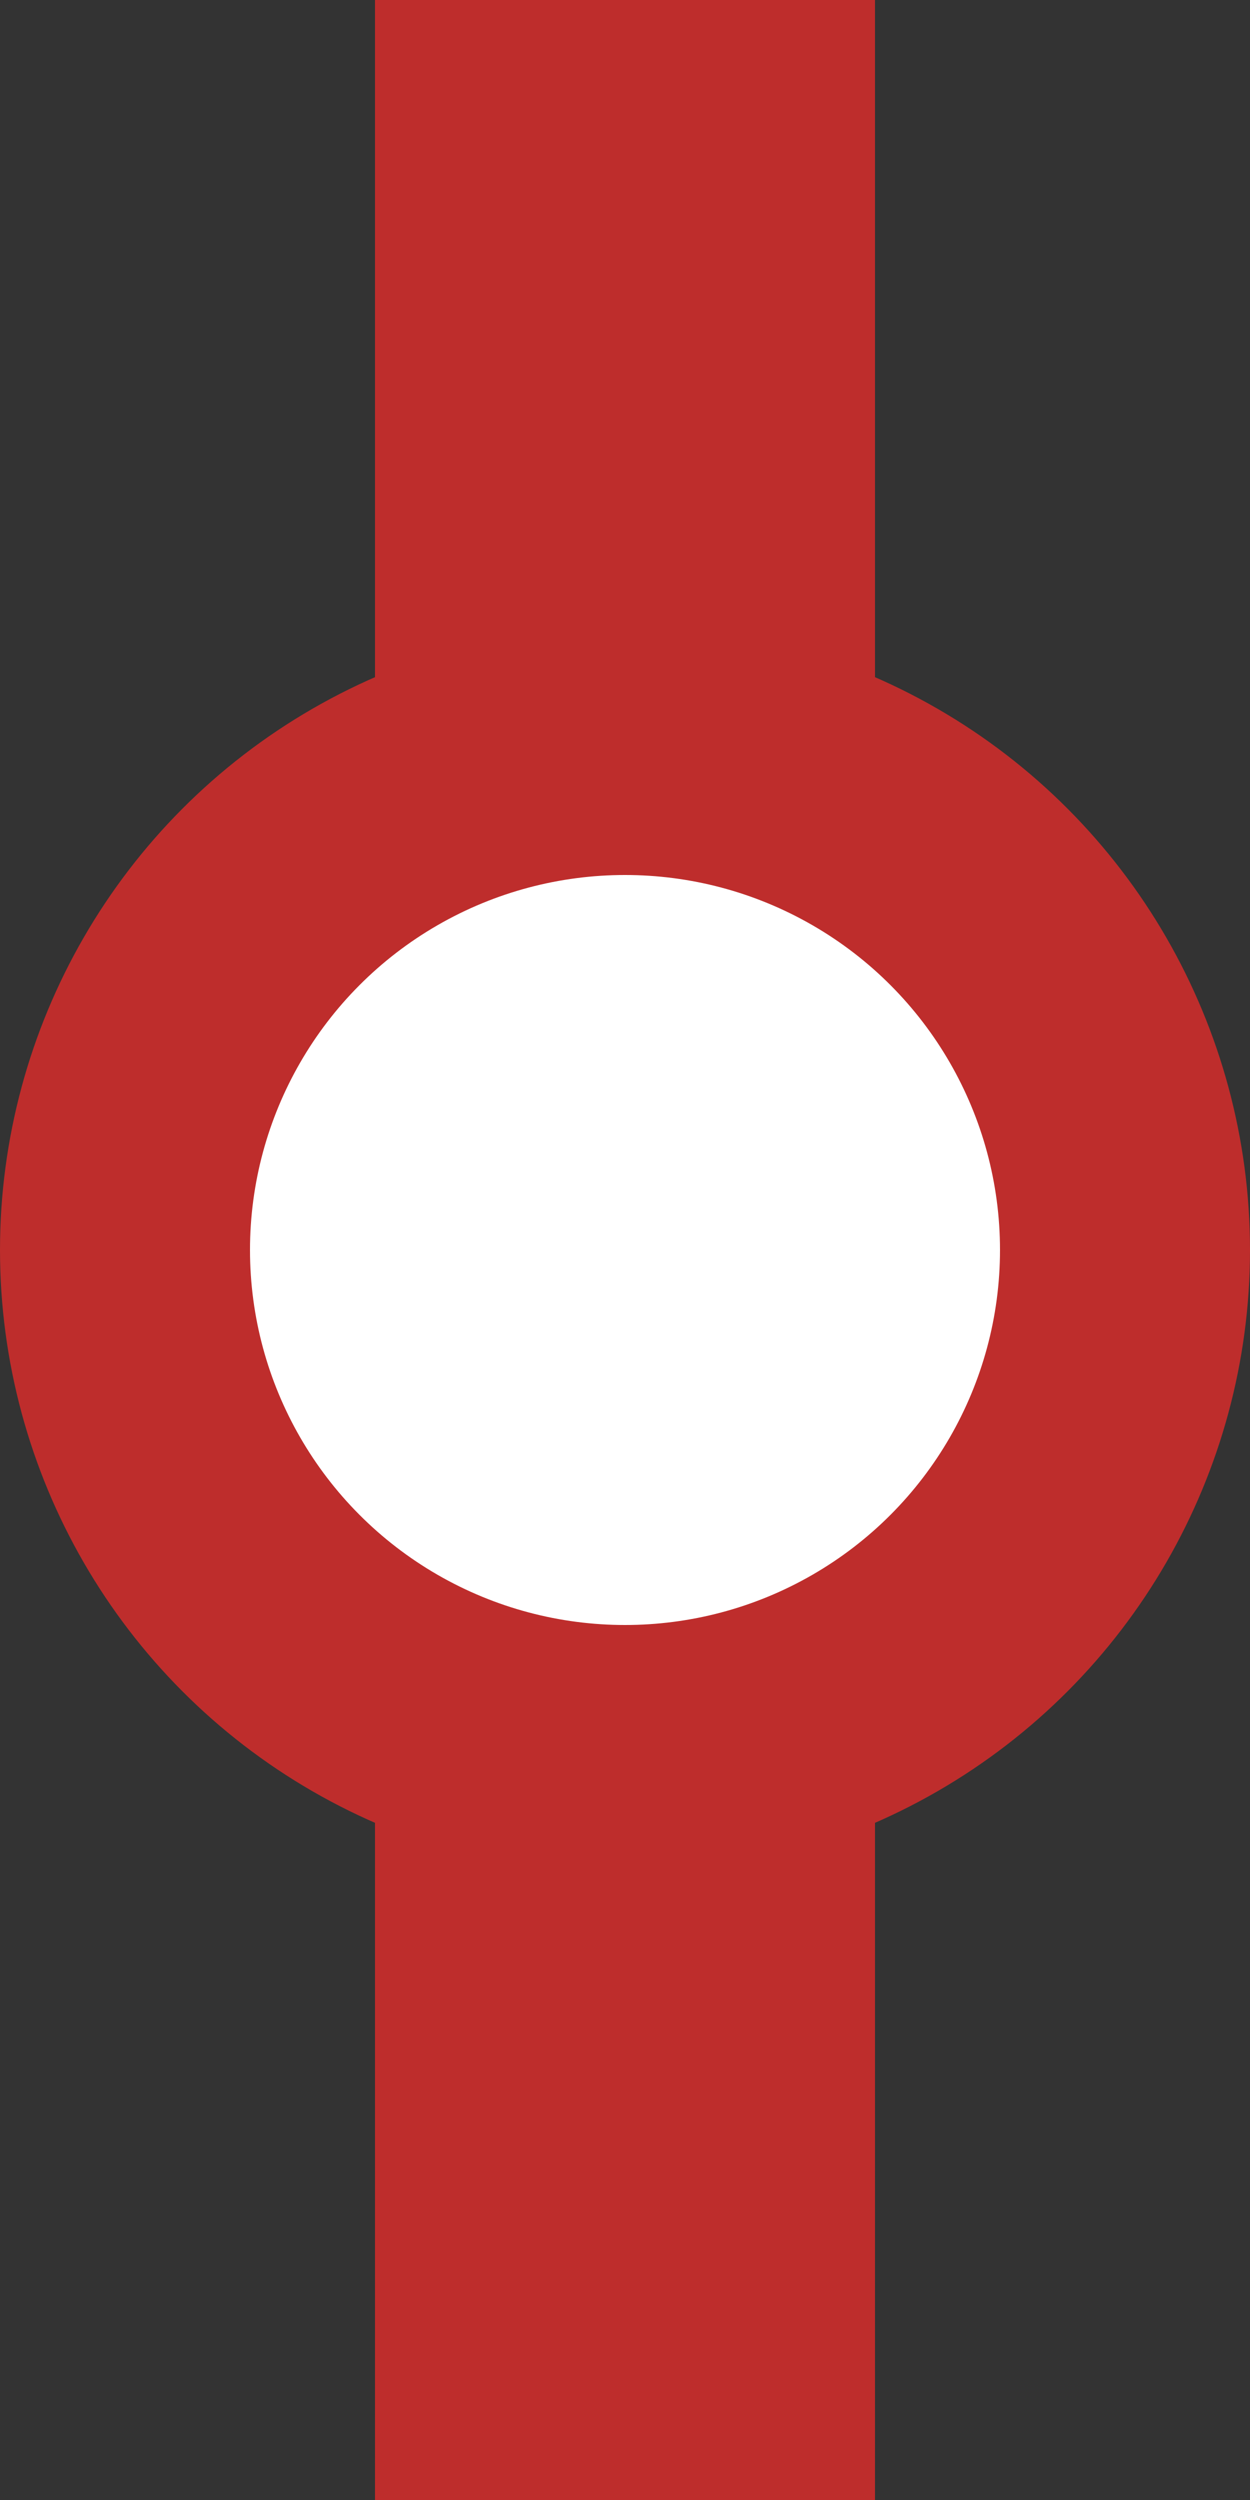
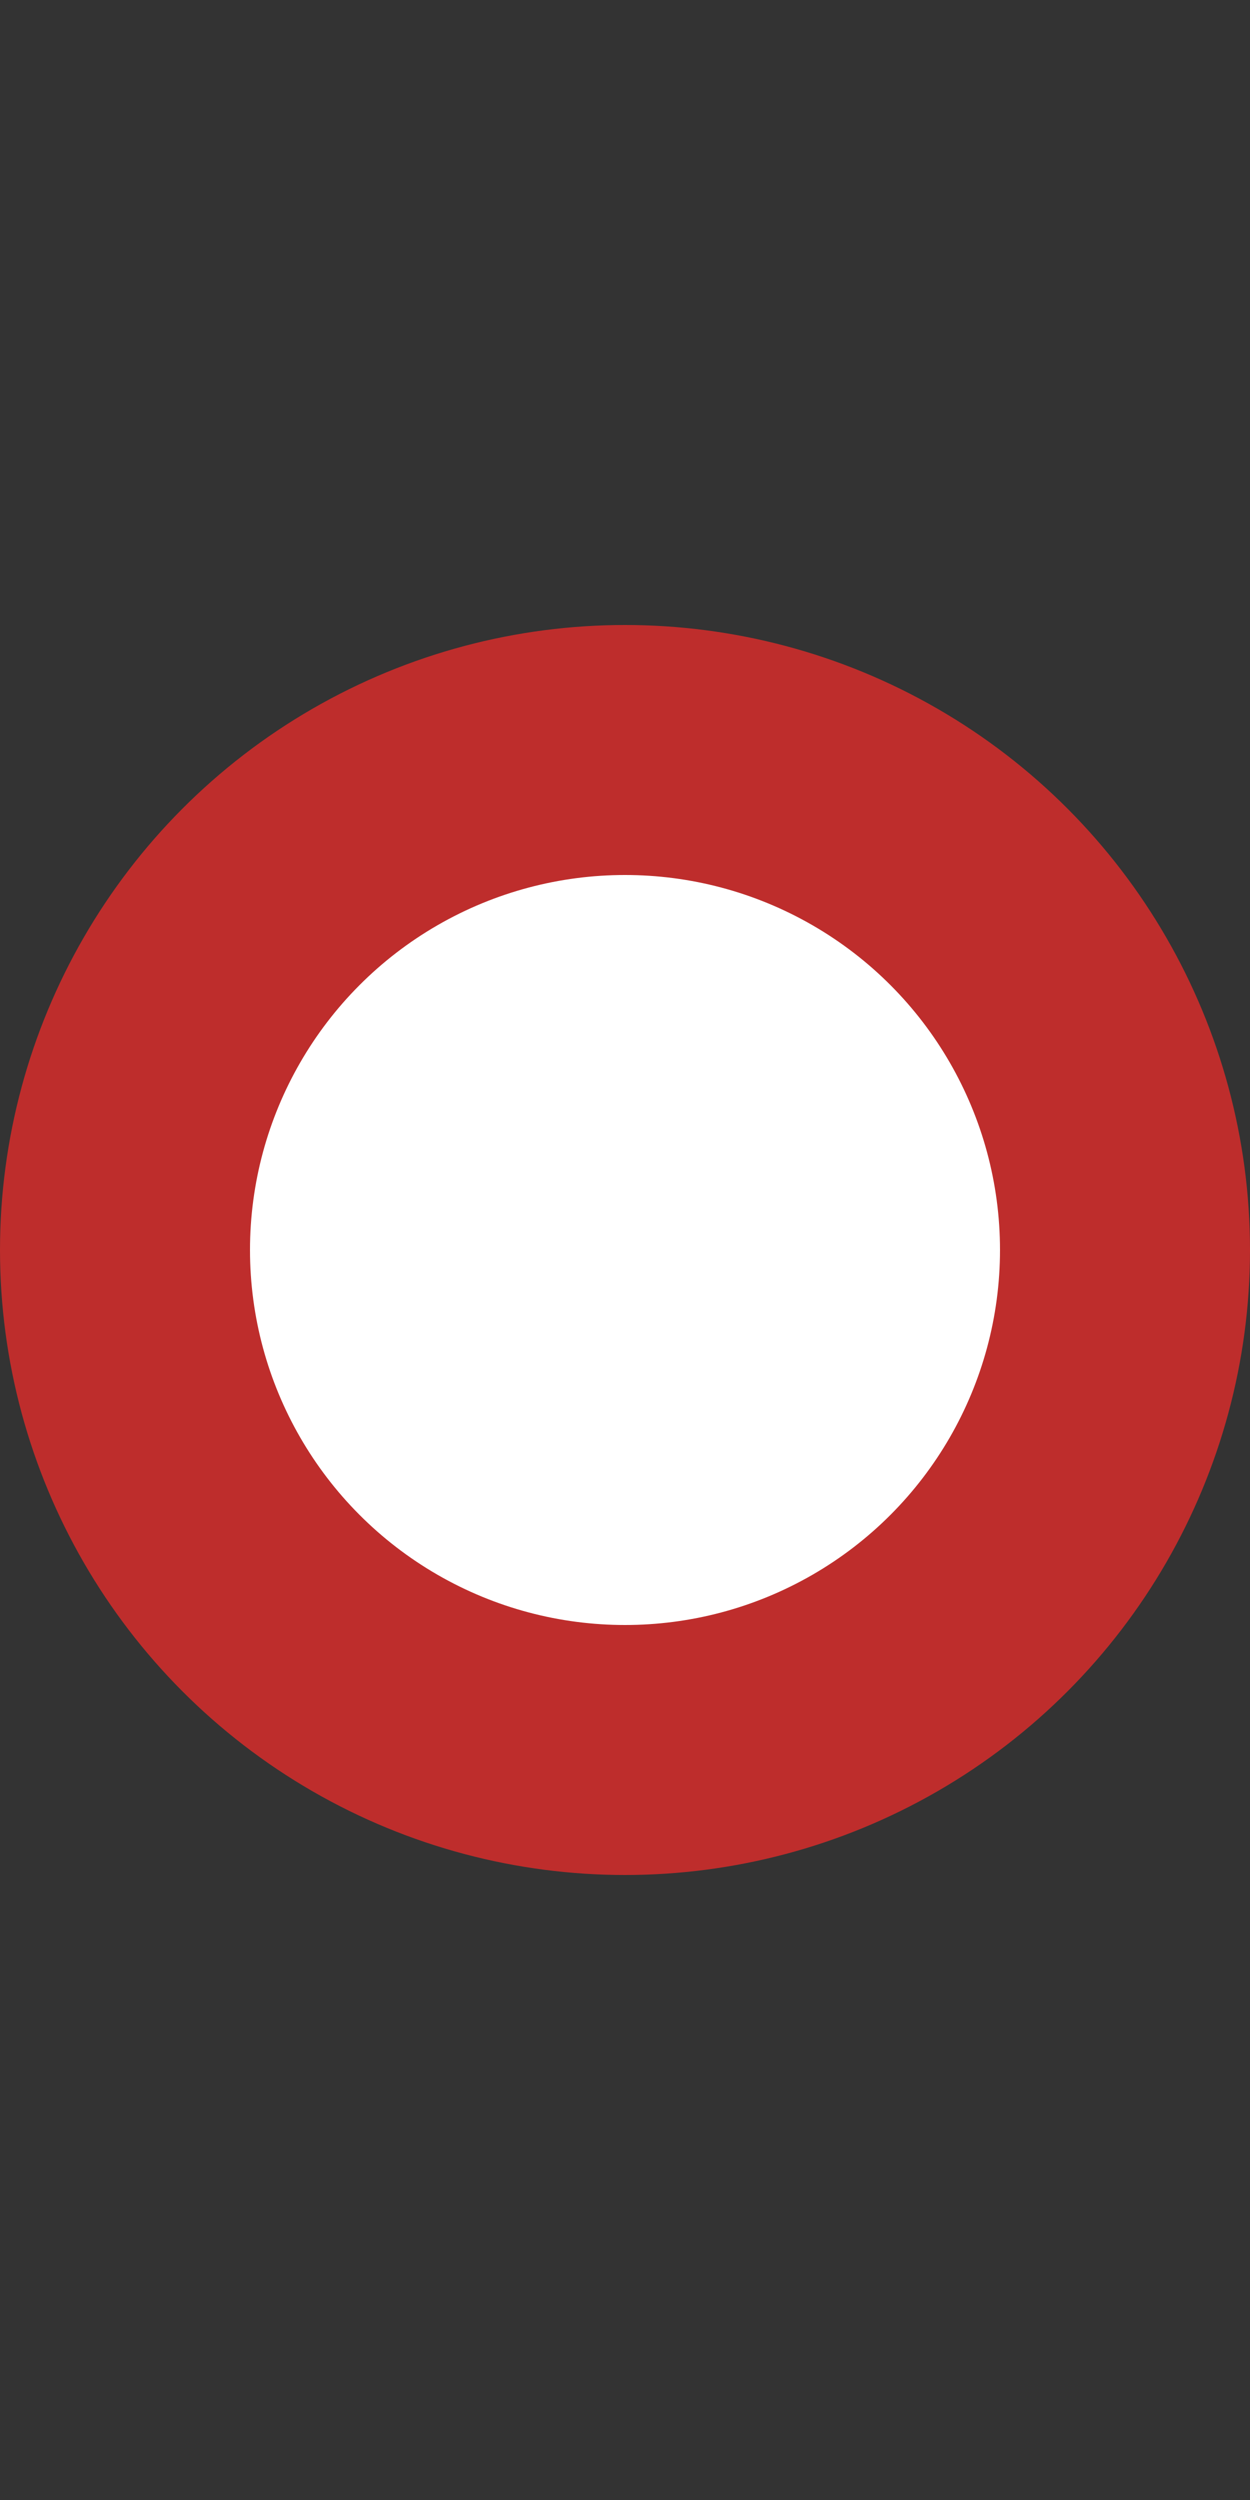
<svg xmlns="http://www.w3.org/2000/svg" width="250" height="500">
  <rect width="100%" height="100%" fill="#333333" stroke="none" />
  <title>dDST</title>
-   <path d="M125,0 V500" stroke="#be2d2c" stroke-width="100" />
  <circle cx="125" cy="250" r="100" stroke="#be2d2c" stroke-width="50" fill="#fff" />
</svg>